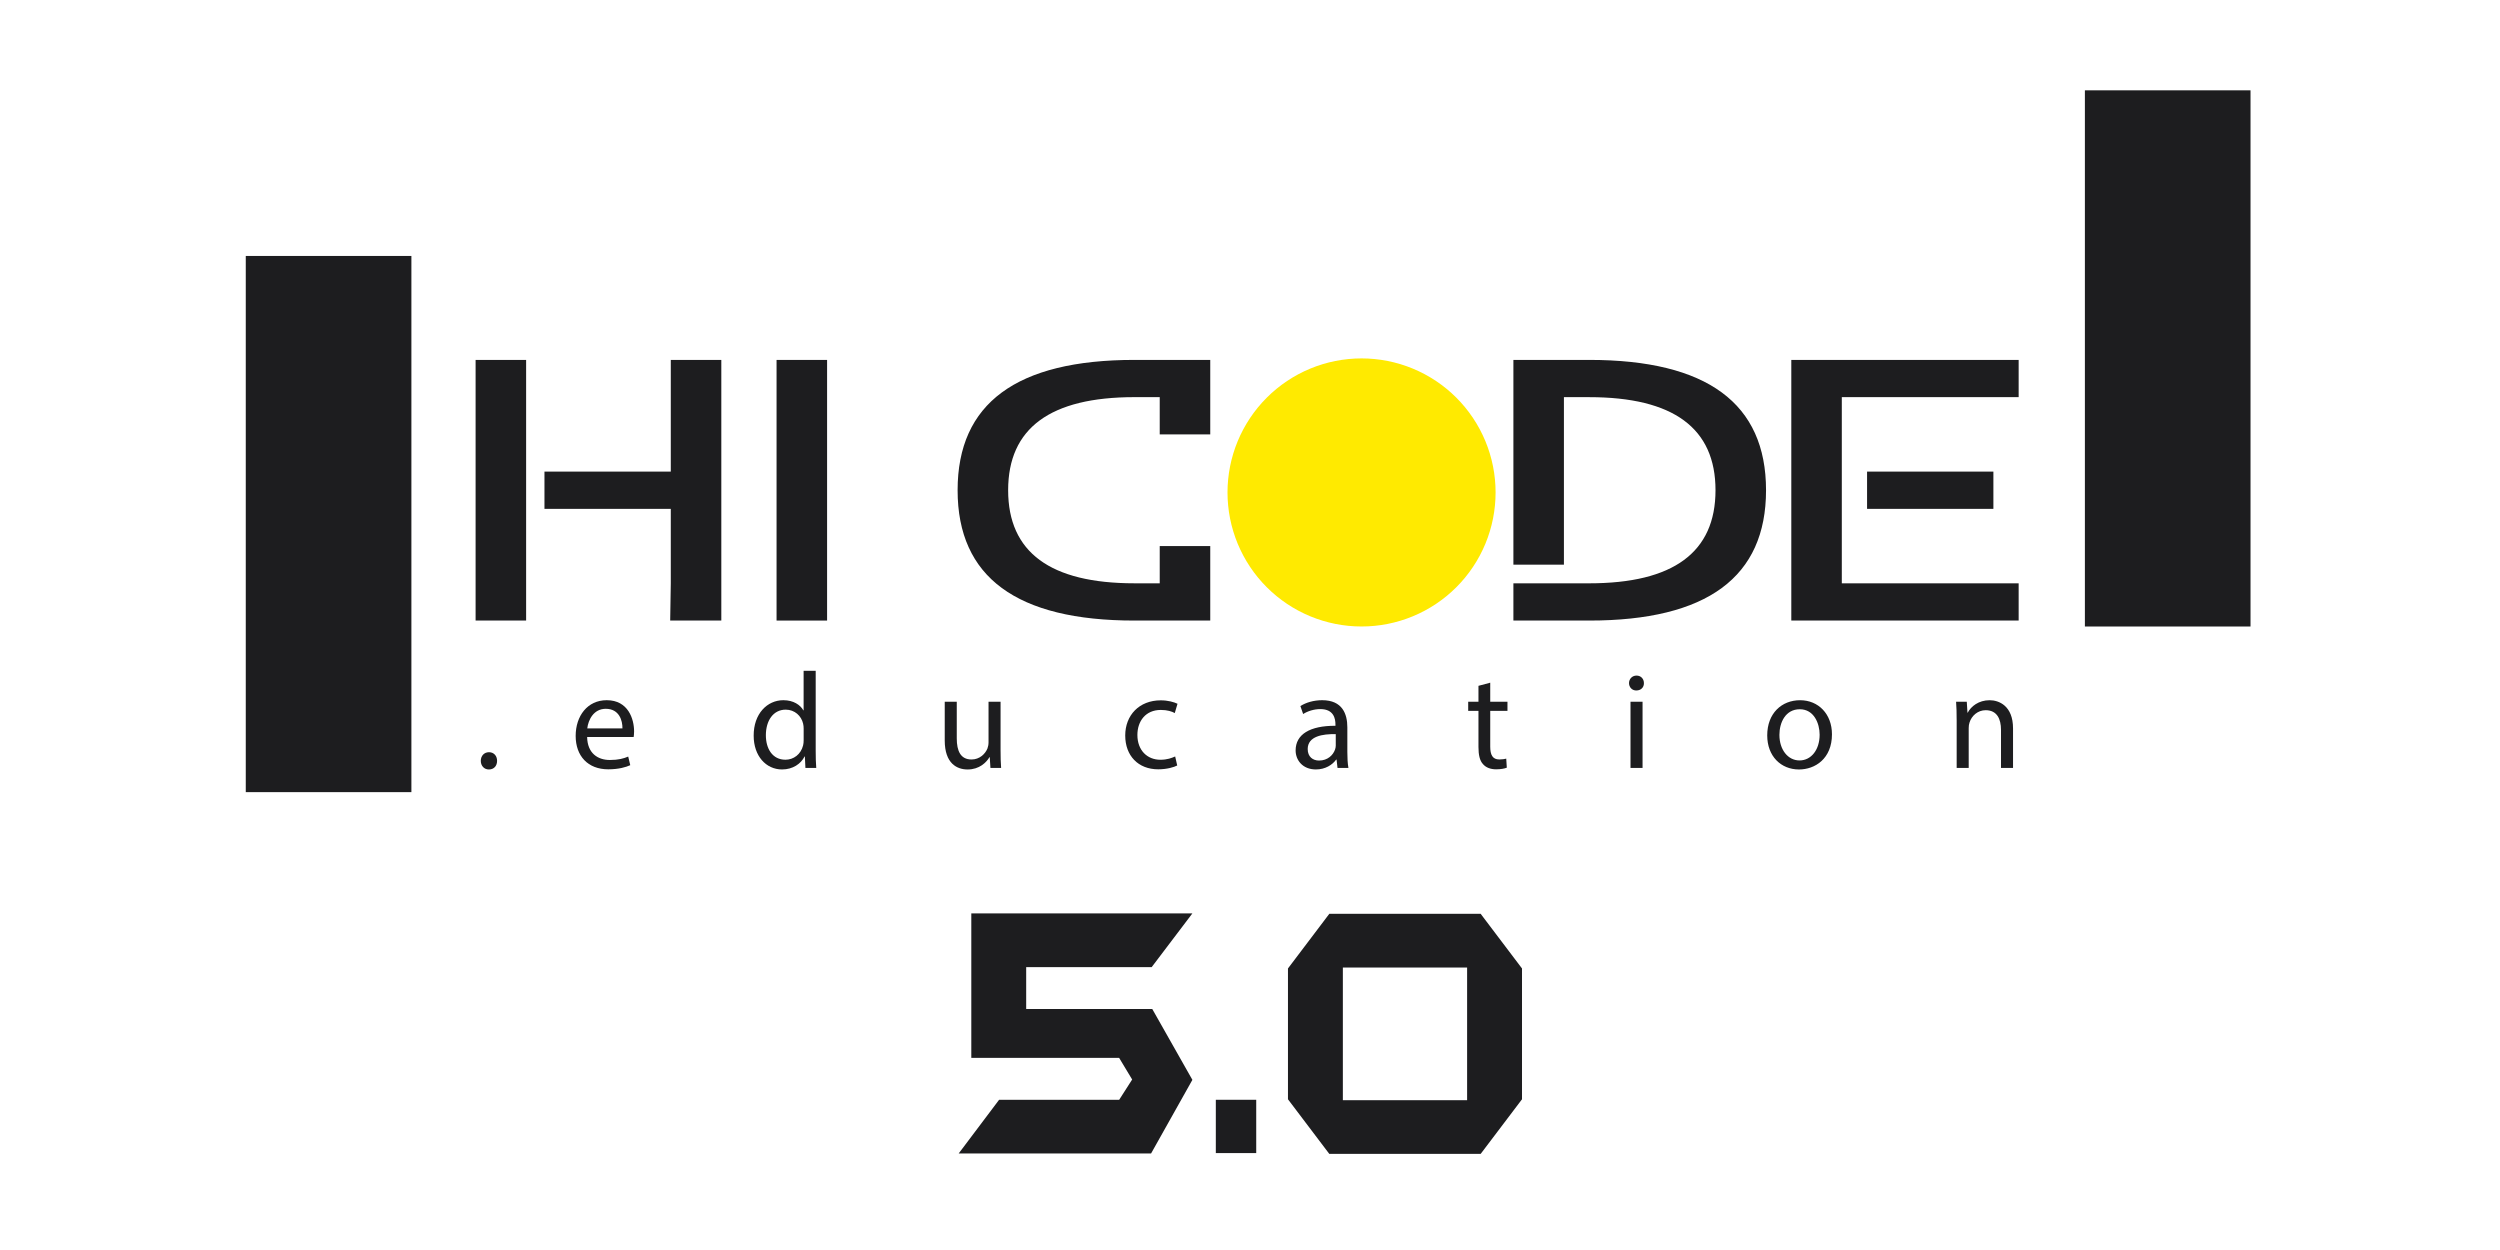
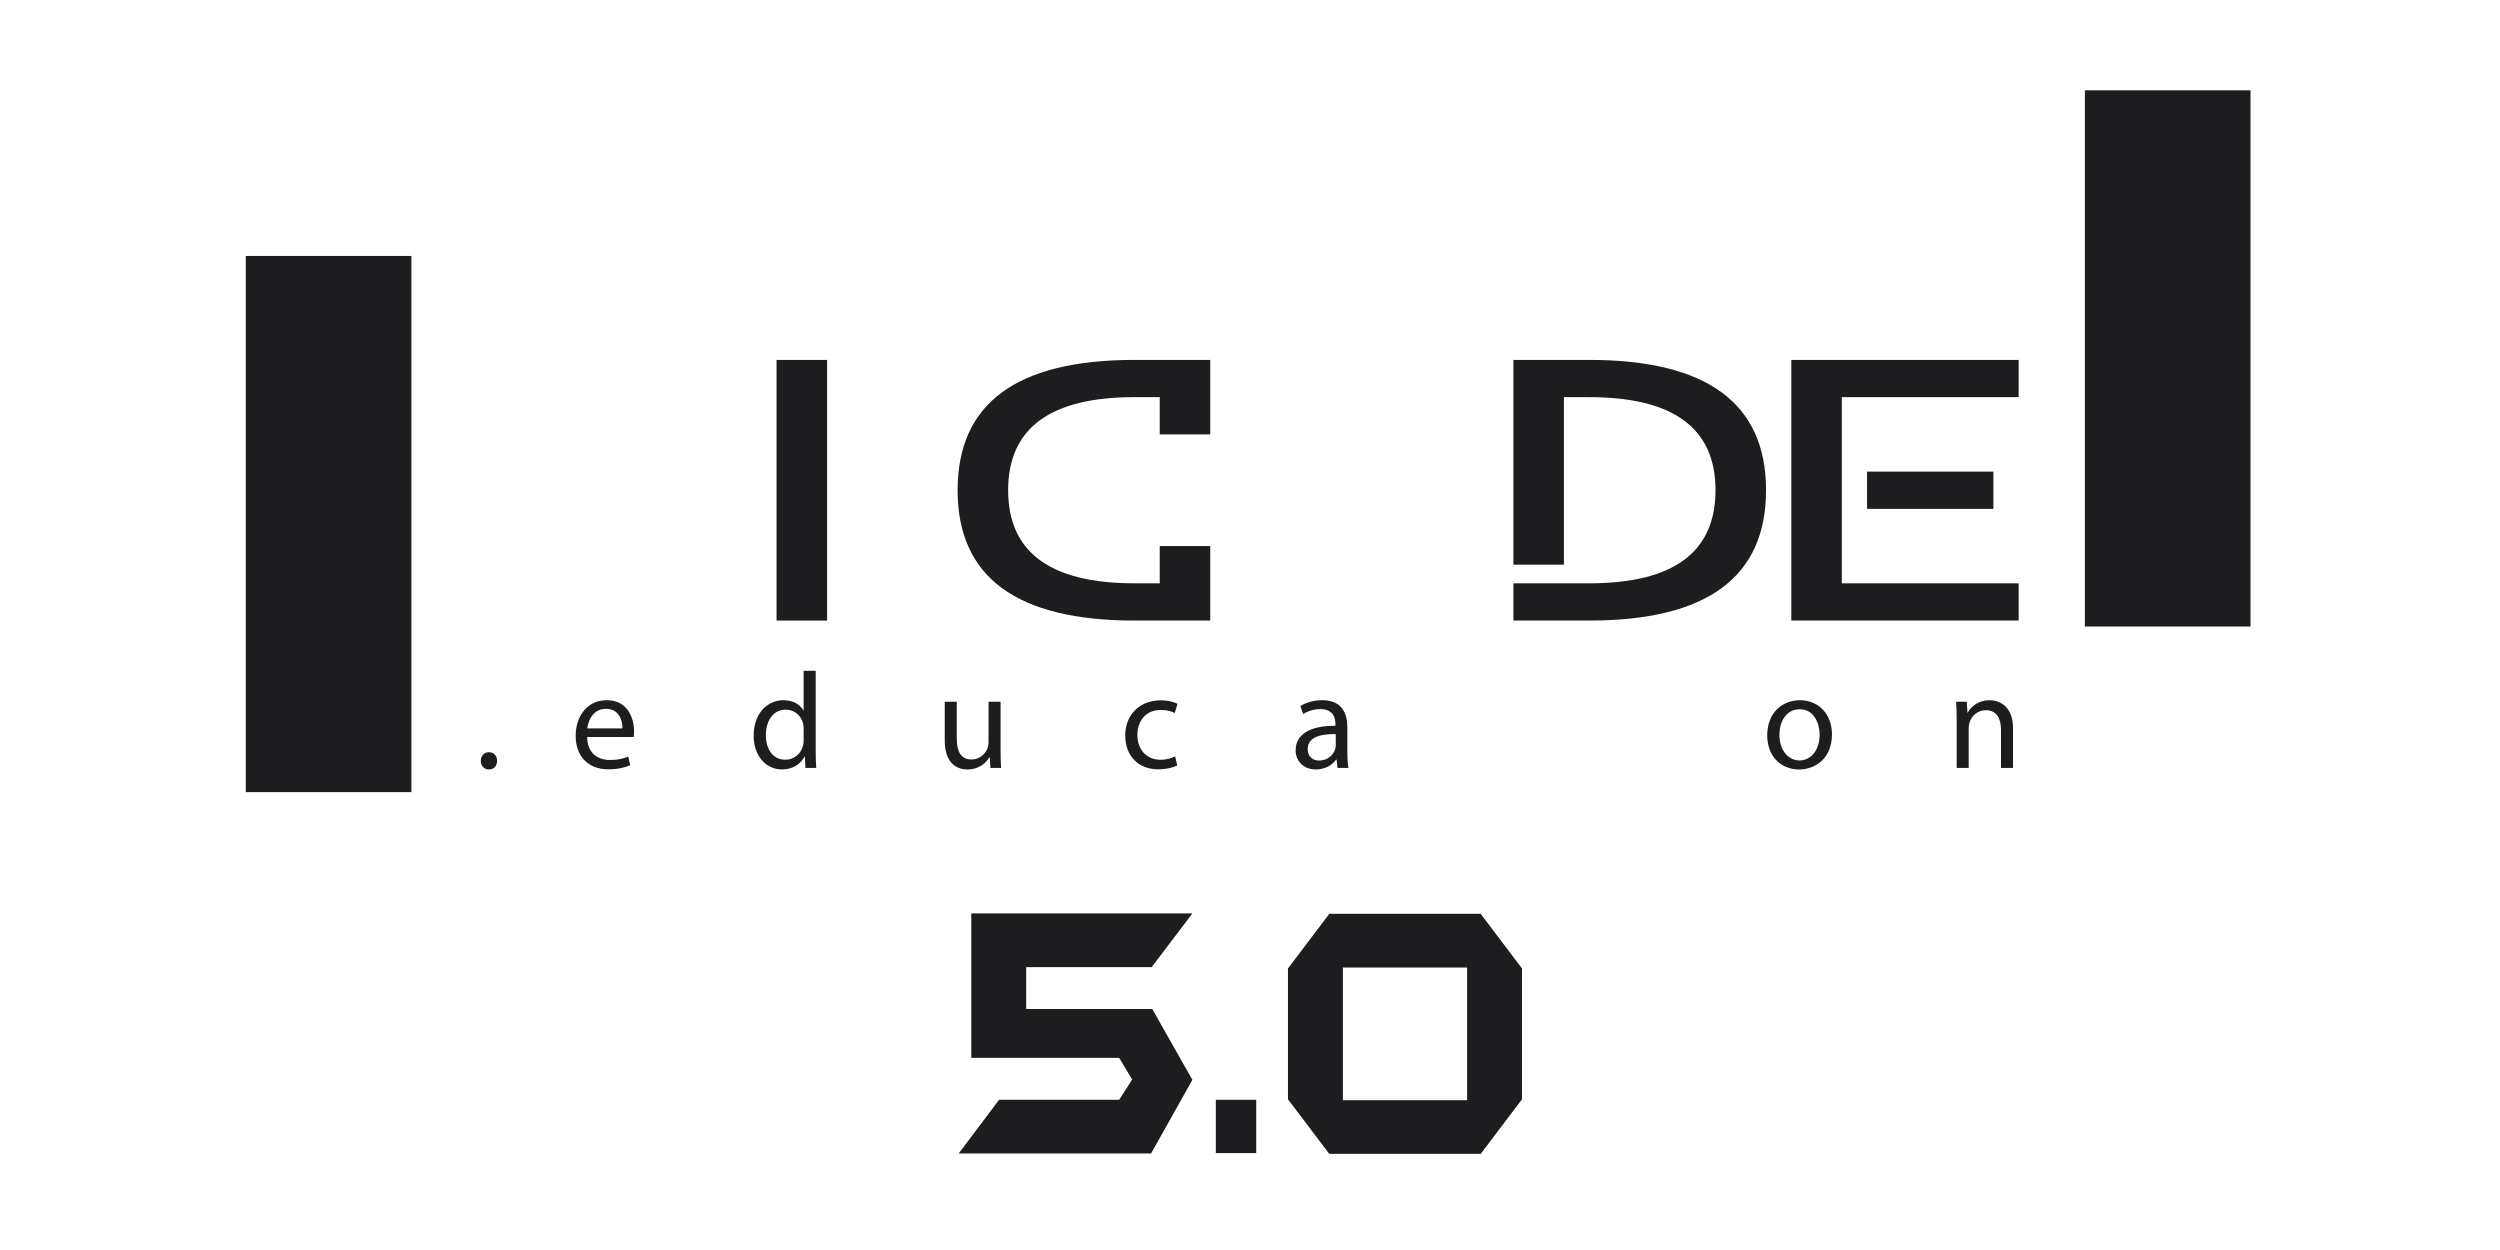
<svg xmlns="http://www.w3.org/2000/svg" width="1080" zoomAndPan="magnify" viewBox="0 0 810 405" height="540" preserveAspectRatio="xMidYMid meet" version="1.0">
  <path fill="#1d1d1f" d="M 79.629 82.93 L 133.293 82.93 L 133.293 256.652 L 79.629 256.652 Z M 79.629 82.93 " fill-opacity="1" fill-rule="nonzero" />
  <path fill="#1d1d1f" d="M 675.504 29.266 L 729.168 29.266 L 729.168 202.988 L 675.504 202.988 Z M 675.504 29.266 " fill-opacity="1" fill-rule="nonzero" />
-   <path fill="#ffea00" d="M 484.57 159.551 C 484.57 160.977 484.5 162.395 484.359 163.809 C 484.223 165.227 484.012 166.629 483.734 168.023 C 483.457 169.422 483.113 170.797 482.699 172.16 C 482.289 173.52 481.809 174.859 481.266 176.172 C 480.719 177.484 480.113 178.77 479.441 180.023 C 478.773 181.281 478.043 182.496 477.25 183.68 C 476.461 184.863 475.613 186.004 474.711 187.105 C 473.809 188.203 472.855 189.258 471.852 190.262 C 470.844 191.266 469.793 192.223 468.691 193.125 C 467.594 194.027 466.453 194.871 465.27 195.664 C 464.086 196.453 462.867 197.184 461.613 197.855 C 460.359 198.523 459.074 199.133 457.762 199.676 C 456.445 200.219 455.109 200.699 453.746 201.113 C 452.387 201.523 451.008 201.871 449.613 202.148 C 448.219 202.426 446.812 202.633 445.398 202.773 C 443.98 202.914 442.562 202.98 441.141 202.98 C 439.719 202.98 438.301 202.914 436.883 202.773 C 435.469 202.633 434.062 202.426 432.668 202.148 C 431.273 201.871 429.895 201.523 428.535 201.113 C 427.172 200.699 425.836 200.219 424.52 199.676 C 423.207 199.133 421.922 198.523 420.668 197.855 C 419.414 197.184 418.195 196.453 417.012 195.664 C 415.832 194.871 414.688 194.027 413.59 193.125 C 412.488 192.223 411.438 191.266 410.434 190.262 C 409.426 189.254 408.473 188.203 407.57 187.105 C 406.668 186.004 405.82 184.863 405.031 183.68 C 404.242 182.496 403.512 181.281 402.84 180.023 C 402.168 178.77 401.562 177.484 401.016 176.172 C 400.473 174.859 399.996 173.52 399.582 172.16 C 399.168 170.797 398.824 169.422 398.547 168.023 C 398.27 166.629 398.059 165.227 397.922 163.809 C 397.781 162.395 397.711 160.977 397.711 159.551 C 397.711 158.129 397.781 156.711 397.922 155.297 C 398.059 153.879 398.27 152.477 398.547 151.078 C 398.824 149.684 399.168 148.309 399.582 146.945 C 399.996 145.586 400.473 144.246 401.016 142.934 C 401.562 141.617 402.168 140.336 402.84 139.078 C 403.512 137.824 404.242 136.605 405.031 135.426 C 405.82 134.242 406.668 133.102 407.57 132 C 408.473 130.902 409.426 129.848 410.434 128.844 C 411.438 127.836 412.488 126.883 413.59 125.98 C 414.688 125.078 415.832 124.23 417.012 123.441 C 418.195 122.652 419.414 121.922 420.668 121.25 C 421.922 120.582 423.207 119.973 424.52 119.43 C 425.836 118.883 427.172 118.406 428.535 117.992 C 429.895 117.582 431.273 117.234 432.668 116.957 C 434.062 116.68 435.469 116.473 436.883 116.332 C 438.301 116.191 439.719 116.125 441.141 116.121 C 442.562 116.125 443.98 116.191 445.398 116.332 C 446.812 116.473 448.219 116.68 449.613 116.957 C 451.008 117.234 452.387 117.582 453.746 117.992 C 455.109 118.406 456.445 118.883 457.762 119.43 C 459.074 119.973 460.359 120.582 461.613 121.25 C 462.867 121.922 464.086 122.652 465.27 123.441 C 466.453 124.234 467.594 125.078 468.691 125.98 C 469.793 126.883 470.844 127.836 471.852 128.844 C 472.855 129.848 473.809 130.902 474.711 132 C 475.613 133.102 476.461 134.242 477.25 135.426 C 478.043 136.605 478.773 137.824 479.441 139.078 C 480.113 140.336 480.719 141.617 481.266 142.934 C 481.809 144.246 482.289 145.586 482.699 146.945 C 483.113 148.309 483.457 149.684 483.734 151.078 C 484.012 152.477 484.223 153.879 484.359 155.297 C 484.5 156.711 484.57 158.129 484.57 159.551 Z M 484.57 159.551 " fill-opacity="1" fill-rule="nonzero" />
-   <path fill="#1d1d1f" d="M 170.465 201.062 L 154.094 201.062 L 154.094 116.617 L 170.465 116.617 Z M 217.336 164.871 L 176.406 164.871 L 176.406 152.809 L 217.336 152.809 L 217.336 116.617 L 233.707 116.617 L 233.707 201.062 L 217.141 201.062 L 217.336 188.996 Z M 217.336 164.871 " fill-opacity="1" fill-rule="nonzero" />
  <path fill="#1d1d1f" d="M 251.605 116.617 L 267.977 116.617 L 267.977 201.062 L 251.605 201.062 Z M 251.605 116.617 " fill-opacity="1" fill-rule="nonzero" />
  <path fill="#1d1d1f" d="M 375.75 188.996 L 375.75 176.934 L 392.121 176.934 L 392.121 201.062 L 367.562 201.062 C 329.367 201.062 310.266 186.992 310.266 158.836 C 310.266 130.68 329.359 116.609 367.562 116.609 L 392.121 116.609 L 392.121 140.738 L 375.75 140.738 L 375.75 128.672 L 367.562 128.672 C 340.277 128.672 326.637 138.73 326.637 158.828 C 326.637 178.926 340.277 188.992 367.562 188.992 L 375.75 188.992 Z M 375.75 188.996 " fill-opacity="1" fill-rule="nonzero" />
  <path fill="#1d1d1f" d="M 514.898 201.062 L 490.34 201.062 L 490.34 188.996 L 514.898 188.996 C 542.176 188.996 555.824 178.949 555.824 158.836 C 555.824 138.723 542.184 128.68 514.898 128.68 L 506.711 128.68 L 506.711 182.961 L 490.34 182.961 L 490.34 116.609 L 514.898 116.609 C 553.094 116.609 572.195 130.688 572.195 158.836 C 572.195 186.984 553.094 201.062 514.898 201.062 Z M 514.898 201.062 " fill-opacity="1" fill-rule="nonzero" />
  <path fill="#1d1d1f" d="M 654.043 116.617 L 654.043 128.68 L 596.746 128.68 L 596.746 188.996 L 637.672 188.996 C 637.672 188.996 654.043 188.996 654.043 188.996 L 654.043 201.055 L 580.383 201.055 L 580.383 116.609 L 654.043 116.609 Z M 604.93 164.871 L 604.93 152.809 L 645.859 152.809 L 645.859 164.871 Z M 604.93 164.871 " fill-opacity="1" fill-rule="nonzero" />
  <path fill="#1d1d1f" d="M 155.777 246.512 C 155.777 244.871 156.891 243.715 158.438 243.715 C 159.984 243.715 161.055 244.871 161.055 246.512 C 161.055 248.152 160.035 249.309 158.395 249.309 C 156.848 249.309 155.777 248.109 155.777 246.512 Z M 155.777 246.512 " fill-opacity="1" fill-rule="nonzero" />
  <path fill="#1d1d1f" d="M 190.234 238.793 C 190.32 244.066 193.695 246.238 197.594 246.238 C 200.391 246.238 202.074 245.75 203.539 245.129 L 204.203 247.922 C 202.828 248.547 200.477 249.258 197.066 249.258 C 190.457 249.258 186.516 244.914 186.516 238.441 C 186.516 231.969 190.328 226.863 196.578 226.863 C 203.582 226.863 205.445 233.027 205.445 236.973 C 205.445 237.766 205.359 238.391 205.309 238.793 Z M 201.672 235.996 C 201.715 233.508 200.656 229.652 196.262 229.652 C 192.312 229.652 190.586 233.285 190.277 235.996 Z M 201.672 235.996 " fill-opacity="1" fill-rule="nonzero" />
  <path fill="#1d1d1f" d="M 264.285 217.332 L 264.285 243.273 C 264.285 245.18 264.328 247.352 264.465 248.812 L 260.957 248.812 L 260.777 245.086 L 260.691 245.086 C 259.496 247.48 256.879 249.301 253.375 249.301 C 248.184 249.301 244.191 244.914 244.191 238.391 C 244.148 231.25 248.578 226.863 253.812 226.863 C 257.094 226.863 259.309 228.414 260.285 230.148 L 260.371 230.148 L 260.371 217.332 Z M 260.383 236.09 C 260.383 235.602 260.34 234.938 260.207 234.449 C 259.633 231.969 257.504 229.926 254.57 229.926 C 250.535 229.926 248.141 233.473 248.141 238.219 C 248.141 242.562 250.27 246.152 254.484 246.152 C 257.102 246.152 259.496 244.426 260.207 241.496 C 260.34 240.965 260.383 240.426 260.383 239.809 L 260.383 236.082 Z M 260.383 236.09 " fill-opacity="1" fill-rule="nonzero" />
  <path fill="#1d1d1f" d="M 324.184 242.965 C 324.184 245.18 324.227 247.129 324.363 248.82 L 320.902 248.82 L 320.68 245.316 L 320.594 245.316 C 319.574 247.043 317.312 249.309 313.496 249.309 C 310.129 249.309 306.094 247.445 306.094 239.91 L 306.094 227.359 L 309.992 227.359 L 309.992 239.242 C 309.992 243.32 311.234 246.074 314.781 246.074 C 317.398 246.074 319.219 244.254 319.926 242.527 C 320.148 241.953 320.285 241.242 320.285 240.535 L 320.285 227.367 L 324.184 227.367 L 324.184 242.977 Z M 324.184 242.965 " fill-opacity="1" fill-rule="nonzero" />
  <path fill="#1d1d1f" d="M 381.426 248.016 C 380.41 248.547 378.145 249.258 375.262 249.258 C 368.789 249.258 364.574 244.871 364.574 238.305 C 364.574 231.738 369.098 226.906 376.102 226.906 C 378.41 226.906 380.445 227.488 381.512 228.02 L 380.625 231.035 C 379.691 230.508 378.23 230.02 376.102 230.02 C 371.176 230.02 368.516 233.652 368.516 238.133 C 368.516 243.102 371.707 246.16 375.965 246.16 C 378.18 246.16 379.641 245.586 380.754 245.098 L 381.418 248.023 Z M 381.426 248.016 " fill-opacity="1" fill-rule="nonzero" />
  <path fill="#1d1d1f" d="M 433.355 248.812 L 433.047 246.109 L 432.914 246.109 C 431.715 247.793 429.406 249.301 426.348 249.301 C 422.004 249.301 419.781 246.238 419.781 243.137 C 419.781 237.945 424.391 235.109 432.684 235.156 L 432.684 234.715 C 432.684 232.941 432.195 229.746 427.801 229.746 C 425.809 229.746 423.723 230.371 422.219 231.344 L 421.328 228.77 C 423.102 227.617 425.672 226.863 428.383 226.863 C 434.949 226.863 436.539 231.344 436.539 235.645 L 436.539 243.672 C 436.539 245.535 436.625 247.352 436.891 248.82 L 433.344 248.82 Z M 432.785 237.859 C 428.527 237.773 423.695 238.527 423.695 242.691 C 423.695 245.223 425.379 246.418 427.371 246.418 C 430.168 246.418 431.938 244.648 432.562 242.828 C 432.699 242.426 432.785 241.98 432.785 241.586 Z M 432.785 237.859 " fill-opacity="1" fill-rule="nonzero" />
-   <path fill="#1d1d1f" d="M 482.836 221.188 L 482.836 227.352 L 488.418 227.352 L 488.418 230.328 L 482.836 230.328 L 482.836 241.902 C 482.836 244.562 483.59 246.066 485.762 246.066 C 486.777 246.066 487.531 245.93 488.023 245.801 L 488.203 248.727 C 487.453 249.035 486.254 249.258 484.742 249.258 C 482.922 249.258 481.461 248.684 480.527 247.617 C 479.418 246.461 479.023 244.555 479.023 242.031 L 479.023 230.328 L 475.695 230.328 L 475.695 227.352 L 479.023 227.352 L 479.023 222.207 Z M 482.836 221.188 " fill-opacity="1" fill-rule="nonzero" />
-   <path fill="#1d1d1f" d="M 532.629 221.324 C 532.672 222.656 531.699 223.719 530.148 223.719 C 528.773 223.719 527.801 222.648 527.801 221.324 C 527.801 219.996 528.816 218.887 530.234 218.887 C 531.656 218.887 532.629 219.949 532.629 221.324 Z M 528.285 248.812 L 528.285 227.352 L 532.188 227.352 L 532.188 248.812 Z M 528.285 248.812 " fill-opacity="1" fill-rule="nonzero" />
  <path fill="#1d1d1f" d="M 593.555 237.91 C 593.555 245.844 588.059 249.309 582.867 249.309 C 577.062 249.309 572.582 245.051 572.582 238.27 C 572.582 231.086 577.285 226.871 583.227 226.871 C 589.168 226.871 593.555 231.352 593.555 237.91 Z M 576.531 238.133 C 576.531 242.836 579.234 246.383 583.047 246.383 C 586.863 246.383 589.562 242.879 589.562 238.047 C 589.562 234.414 587.742 229.797 583.133 229.797 C 578.523 229.797 576.527 234.055 576.527 238.133 Z M 576.531 238.133 " fill-opacity="1" fill-rule="nonzero" />
  <path fill="#1d1d1f" d="M 633.953 233.164 C 633.953 230.949 633.91 229.129 633.773 227.359 L 637.238 227.359 L 637.457 230.906 L 637.543 230.906 C 638.605 228.863 641.094 226.871 644.641 226.871 C 647.617 226.871 652.223 228.641 652.223 236.004 L 652.223 248.82 L 648.324 248.82 L 648.324 236.449 C 648.324 232.992 647.043 230.105 643.359 230.105 C 640.785 230.105 638.793 231.926 638.125 234.098 C 637.945 234.586 637.859 235.25 637.859 235.918 L 637.859 248.82 L 633.961 248.82 L 633.961 233.164 Z M 633.953 233.164 " fill-opacity="1" fill-rule="nonzero" />
  <path fill="#1d1d1f" d="M 386.336 349.871 L 372.945 373.73 L 310.609 373.73 L 323.711 356.328 L 362.617 356.328 L 366.82 349.762 L 362.598 342.746 L 314.703 342.746 L 314.703 295.949 L 386.328 295.949 L 373.141 313.352 L 332.484 313.352 L 332.484 326.926 L 373.34 326.926 L 386.328 349.863 Z M 386.336 349.871 " fill-opacity="1" fill-rule="nonzero" />
  <path fill="#1d1d1f" d="M 393.926 356.328 L 407.016 356.328 L 407.016 373.598 L 393.926 373.598 Z M 393.926 356.328 " fill-opacity="1" fill-rule="nonzero" />
  <path fill="#1d1d1f" d="M 493.129 356.164 L 479.738 373.859 L 430.691 373.859 L 417.301 356.164 L 417.301 313.781 L 430.691 296.082 L 479.738 296.082 L 493.129 313.781 Z M 475.344 356.457 L 475.344 313.488 L 435.086 313.488 L 435.086 356.457 Z M 475.344 356.457 " fill-opacity="1" fill-rule="nonzero" />
</svg>